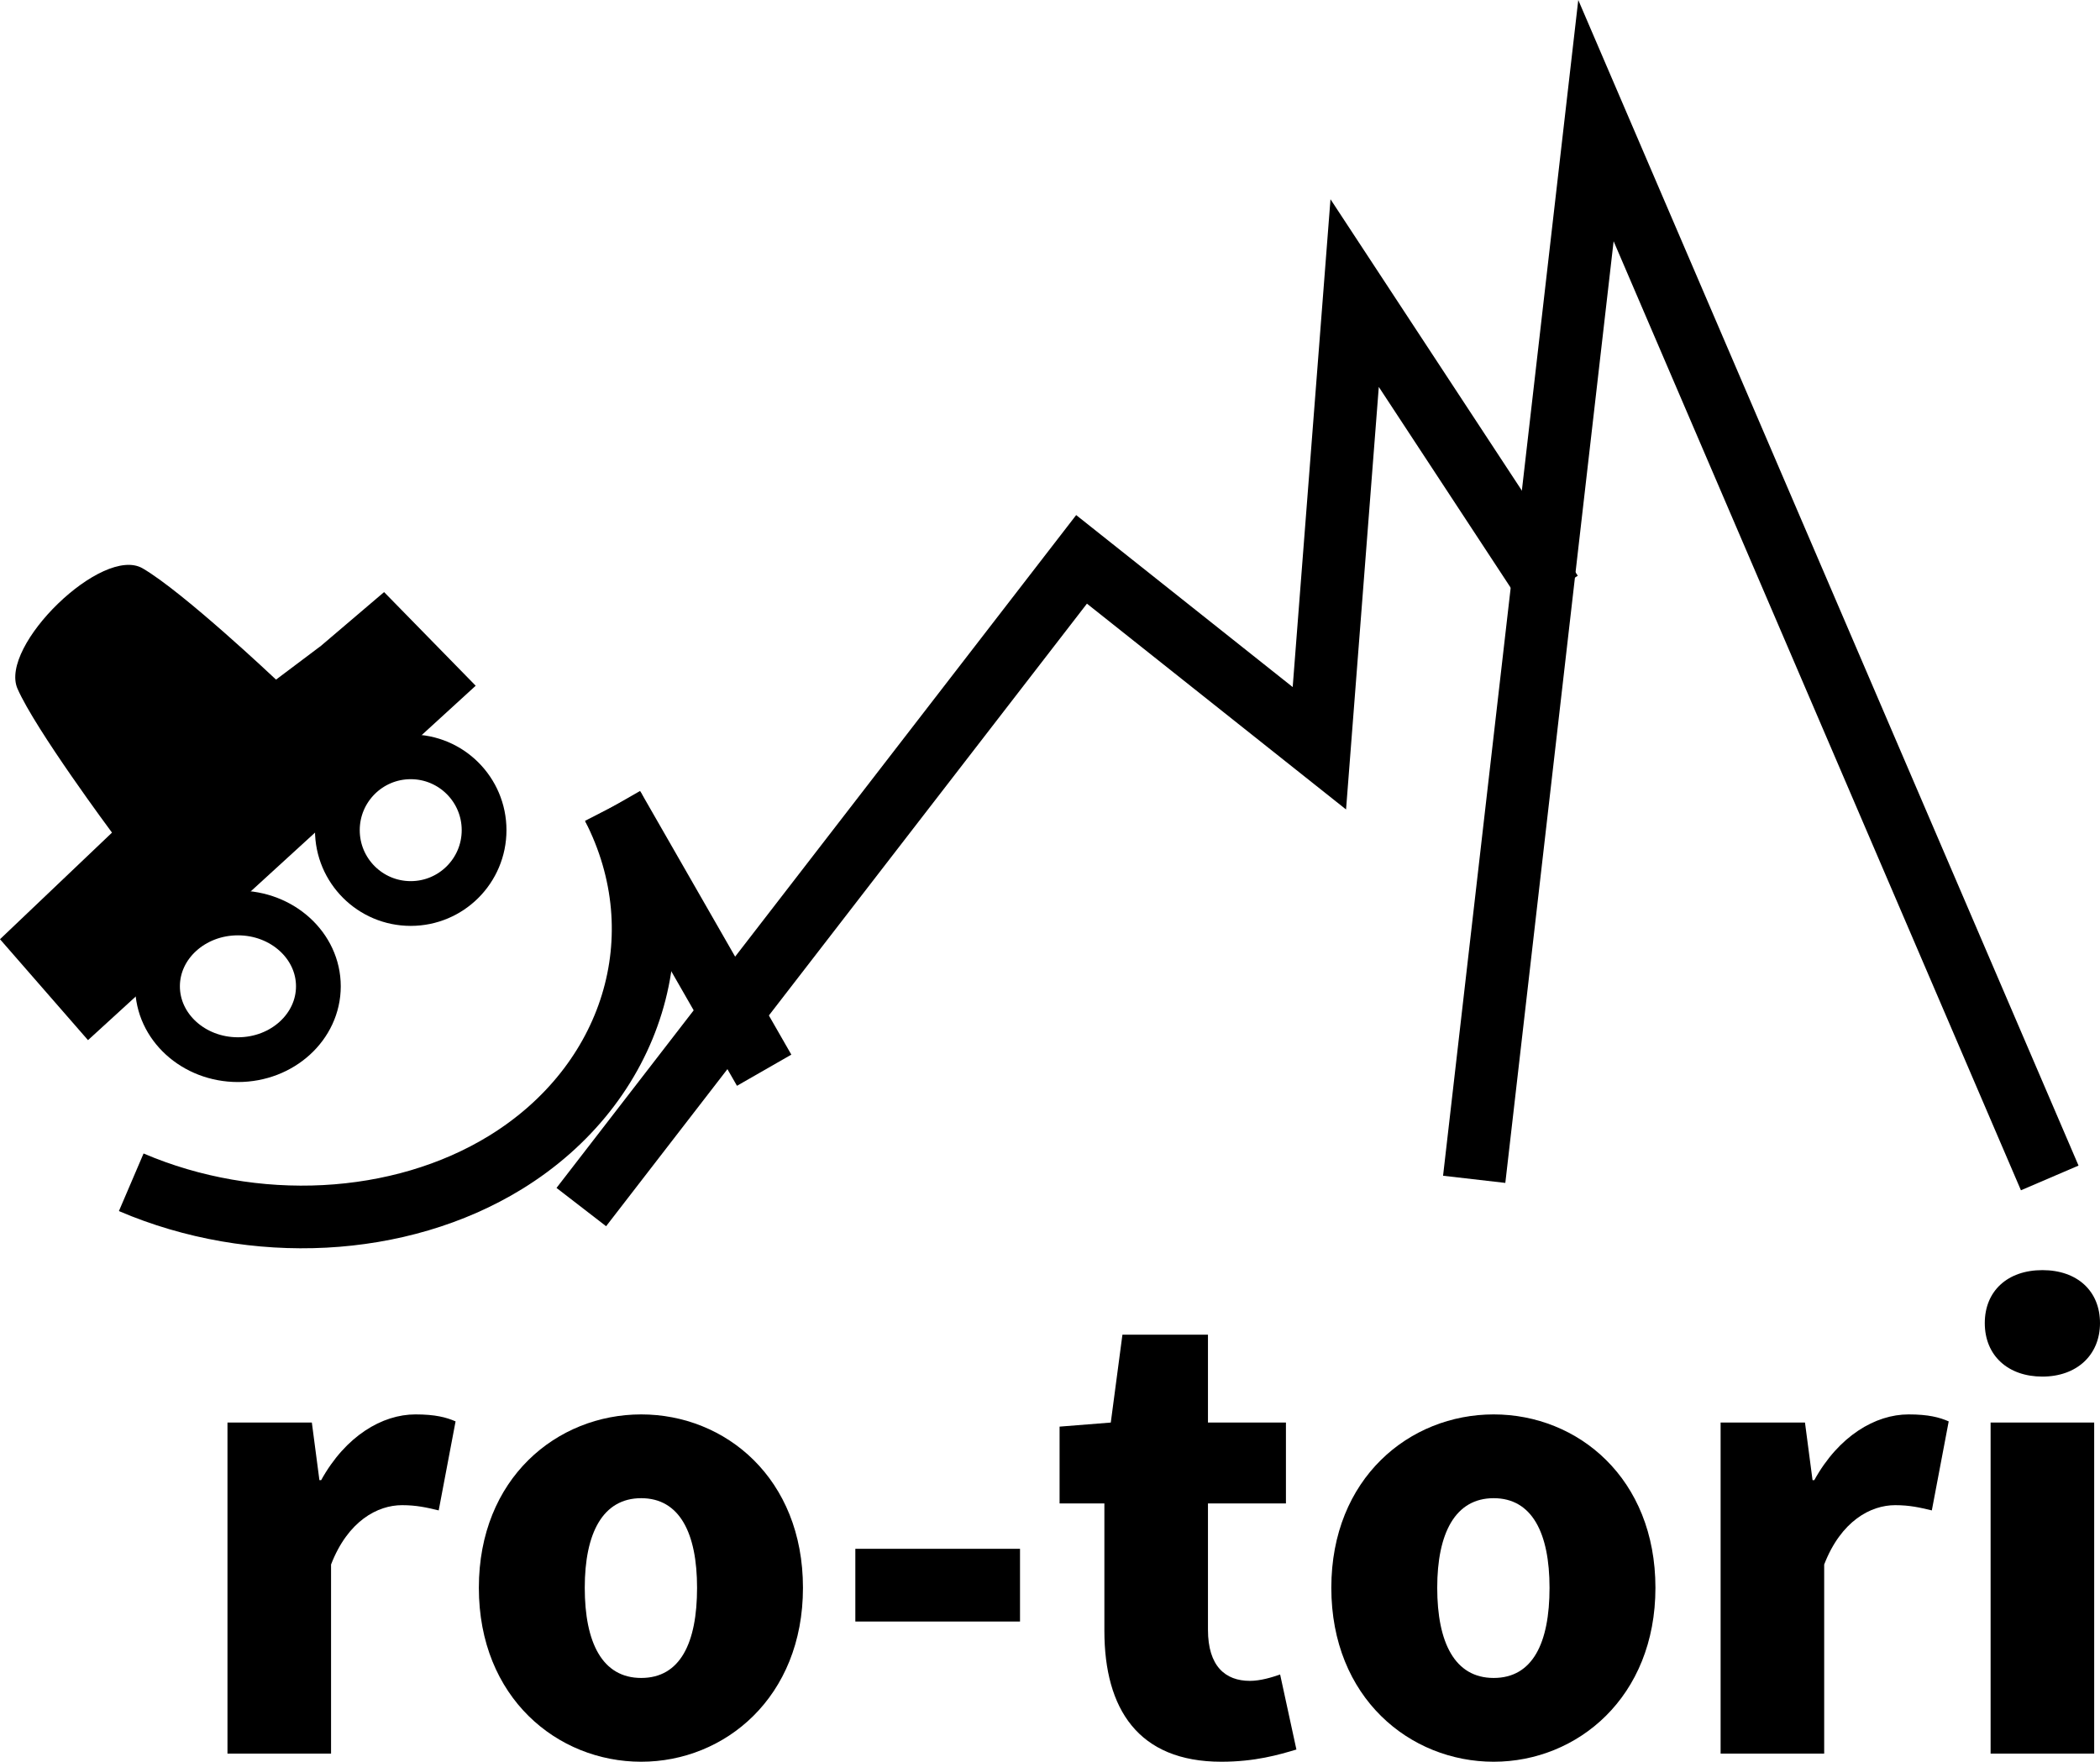
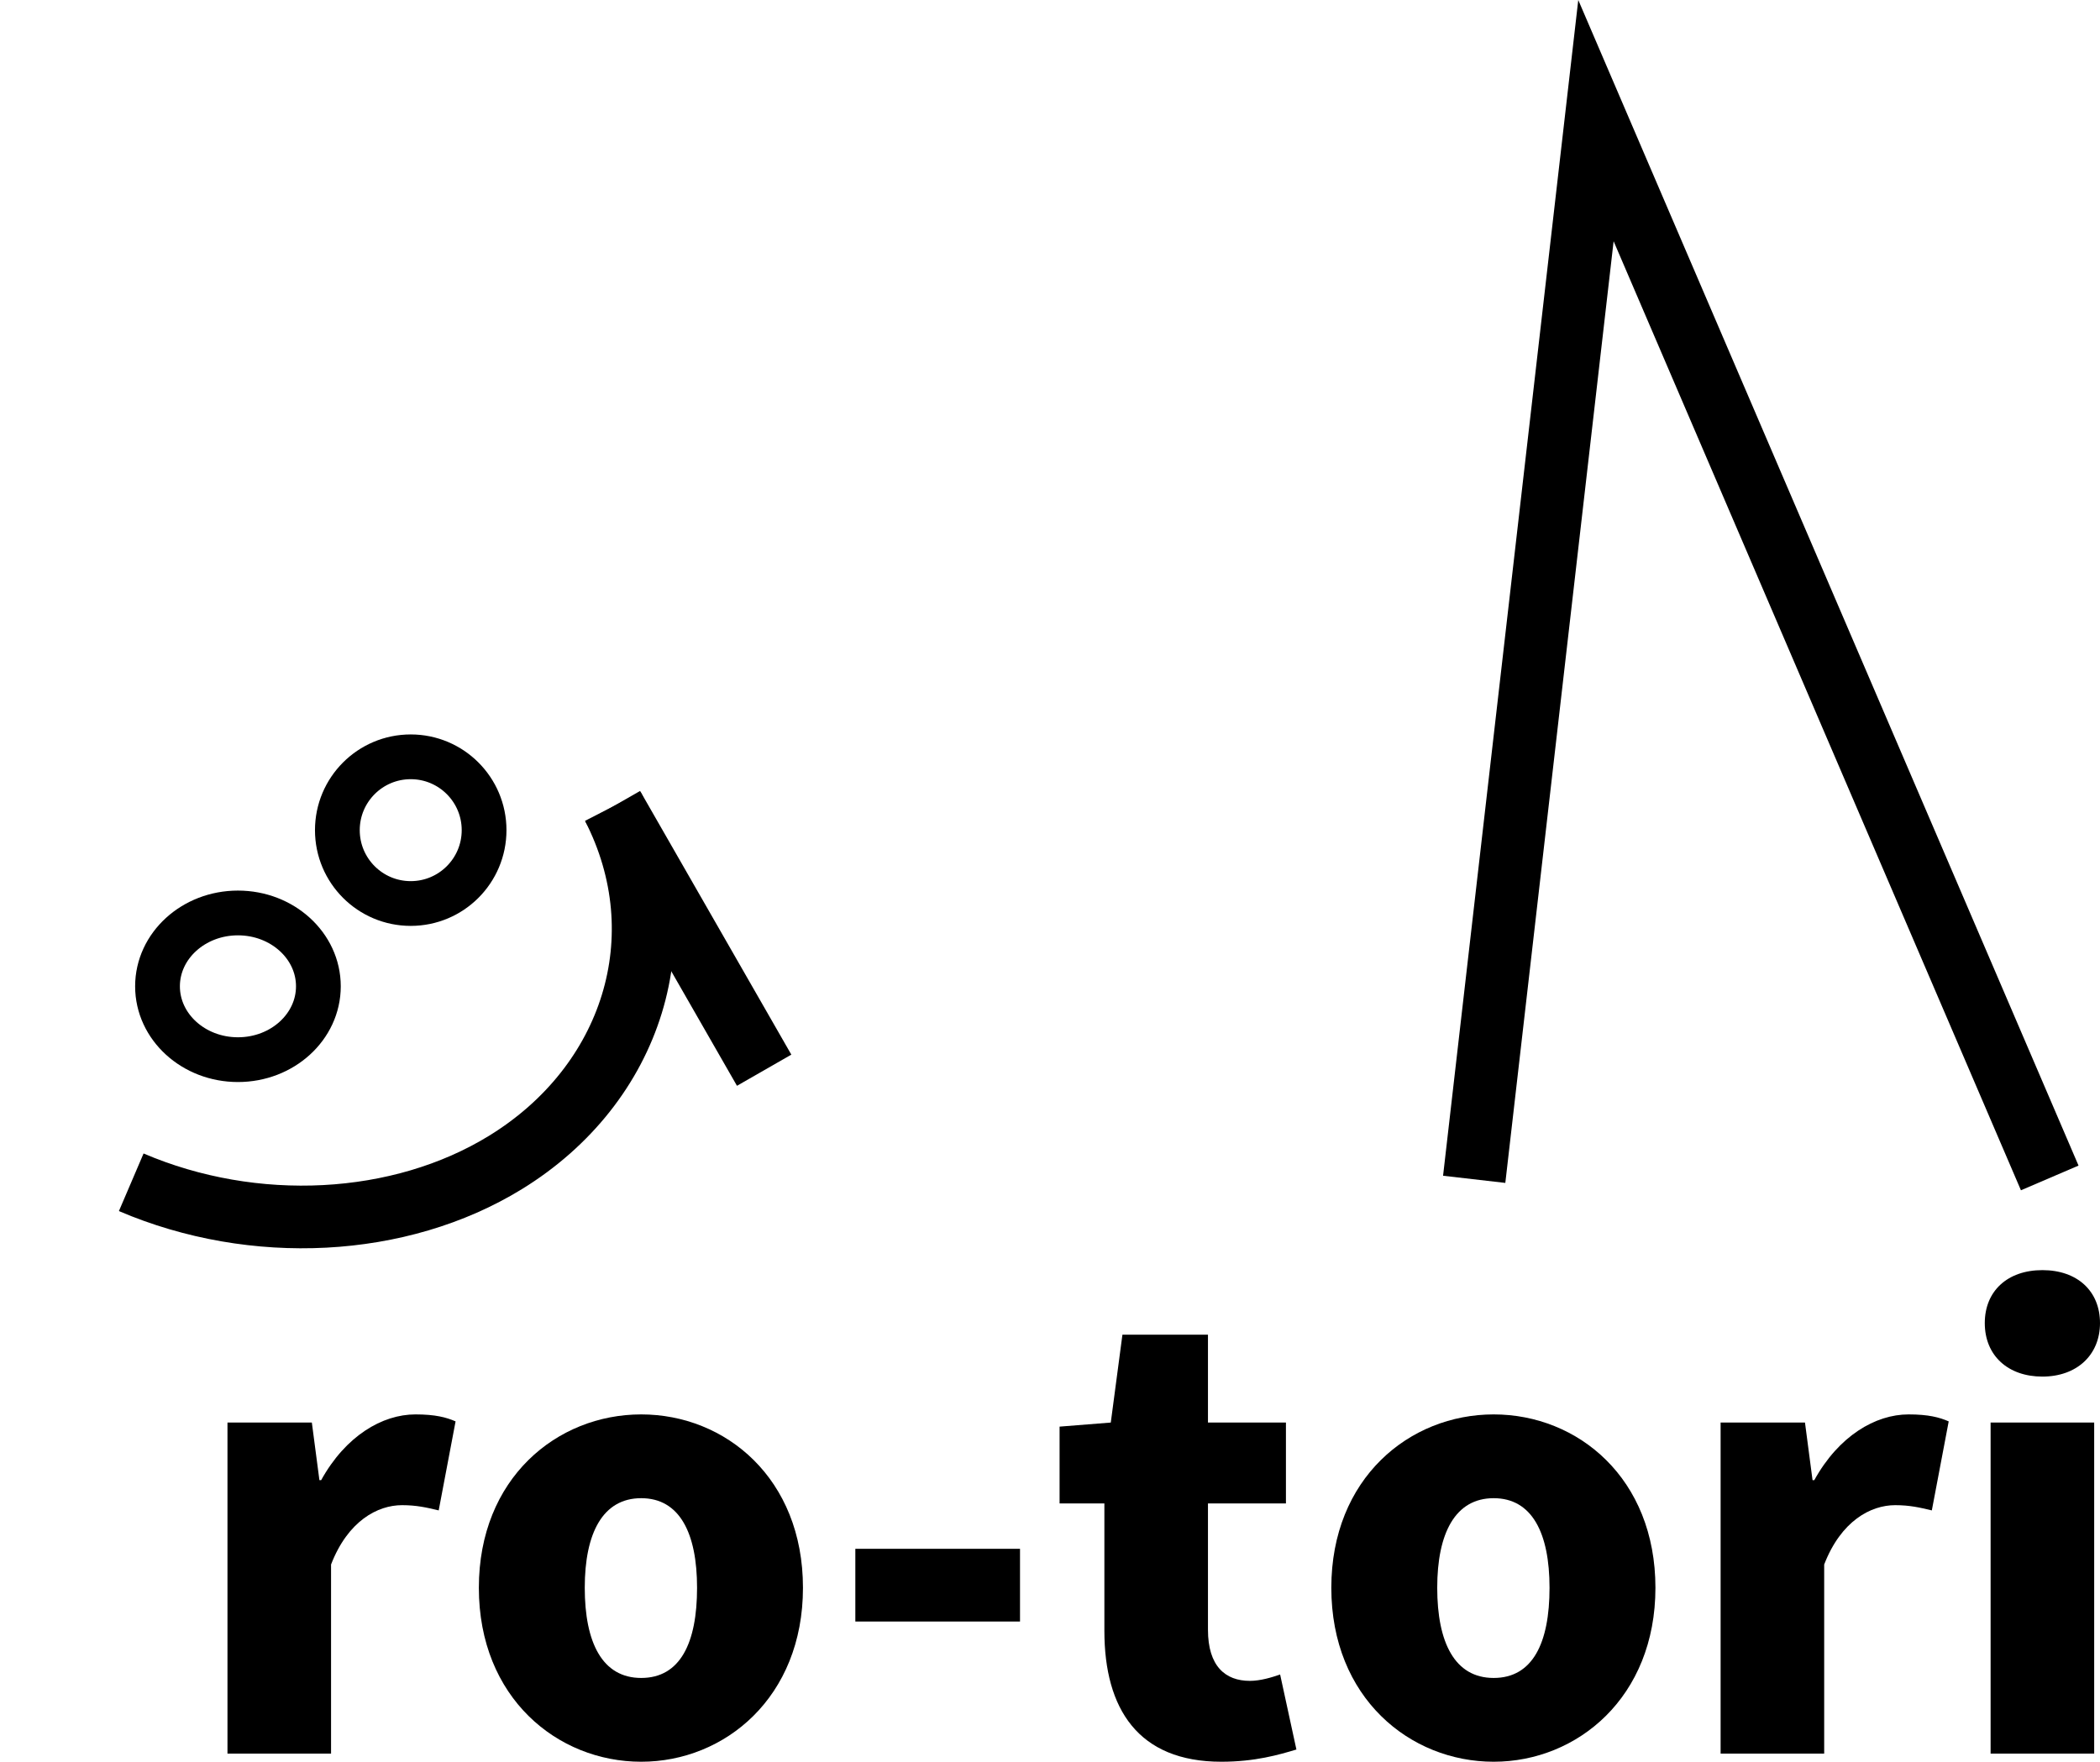
<svg xmlns="http://www.w3.org/2000/svg" id="rogo" viewBox="0 0 469.16 393.66">
  <defs>
    <style>.cls-1{stroke-width:10px;}.cls-1,.cls-2{fill:none;stroke:#000;stroke-miterlimit:10;}.cls-2{stroke-width:14px;}</style>
  </defs>
  <g id="rogo-2">
    <g>
-       <path d="M106.28,153.22L19.66,232.42,0,209.87l25.02-23.82S7.93,163.07,3.91,153.89c-4.18-9.54,18.96-32.14,27.96-26.89,9.11,5.3,29.8,24.86,29.8,24.86l10.04-7.55,14.1-12.01,20.47,20.93Z" />
      <path class="cls-2" d="M29.32,264.18c27.4,11.73,60.02,10.06,83.59-4.42,28.39-17.43,38.93-50.52,24.01-79.54" />
      <line class="cls-2" x1="136.93" y1="180.22" x2="170.72" y2="239.14" />
-       <polyline class="cls-2" points="129.87 269.72 241.63 124.99 294.76 167.2 302.64 65.49 346.64 132.49" />
      <circle class="cls-1" cx="91.76" cy="185.5" r="16.39" />
      <ellipse class="cls-1" cx="53.16" cy="220.39" rx="17.97" ry="16.39" />
    </g>
    <path class="cls-2" d="M457.93,263.21S370.65,59.8,356.55,26.95c-5.19,45.15-27.2,236.57-27.2,236.57" />
    <g>
      <path d="M50.82,317.87h18.85l1.69,12.87h.39c5.46-9.88,13.65-14.69,21.06-14.69,4.42,0,6.89,.65,8.97,1.56l-3.77,19.89c-2.73-.65-4.94-1.17-8.19-1.17-5.46,0-12.09,3.51-15.86,13.26v42.25h-23.14v-73.97Z" />
      <path d="M106.98,354.79c0-24.44,17.42-38.74,36.27-38.74s36.14,14.3,36.14,38.74-17.42,38.87-36.14,38.87-36.27-14.3-36.27-38.87Zm48.75,0c0-12.22-3.9-20.02-12.48-20.02s-12.61,7.8-12.61,20.02,3.9,20.15,12.61,20.15,12.48-7.8,12.48-20.15Z" />
      <path d="M191.09,346.08h36.79v16.25h-36.79v-16.25Z" />
      <path d="M246.73,364.41v-28.47h-10.01v-17.16l11.44-.91,2.6-19.63h19.11v19.63h17.42v18.07h-17.42v28.21c0,8.19,3.9,11.44,9.36,11.44,2.34,0,4.94-.78,6.76-1.43l3.64,16.77c-3.9,1.17-9.23,2.73-16.77,2.73-18.59,0-26.13-11.83-26.13-29.25Z" />
      <path d="M297.43,354.79c0-24.44,17.42-38.74,36.27-38.74s36.14,14.3,36.14,38.74-17.42,38.87-36.14,38.87-36.27-14.3-36.27-38.87Zm48.75,0c0-12.22-3.9-20.02-12.48-20.02s-12.61,7.8-12.61,20.02,3.9,20.15,12.61,20.15,12.48-7.8,12.48-20.15Z" />
      <path d="M384.4,317.87h18.85l1.69,12.87h.39c5.46-9.88,13.65-14.69,21.06-14.69,4.42,0,6.89,.65,8.97,1.56l-3.77,19.89c-2.73-.65-4.94-1.17-8.19-1.17-5.46,0-12.09,3.51-15.86,13.26v42.25h-23.14v-73.97Z" />
      <path d="M443.42,295.64c0-7.15,5.07-11.83,12.87-11.83s12.87,4.68,12.87,11.83-5.2,11.96-12.87,11.96-12.87-4.68-12.87-11.96Zm1.3,22.23h23.14v73.97h-23.14v-73.97Z" />
    </g>
  </g>
</svg>